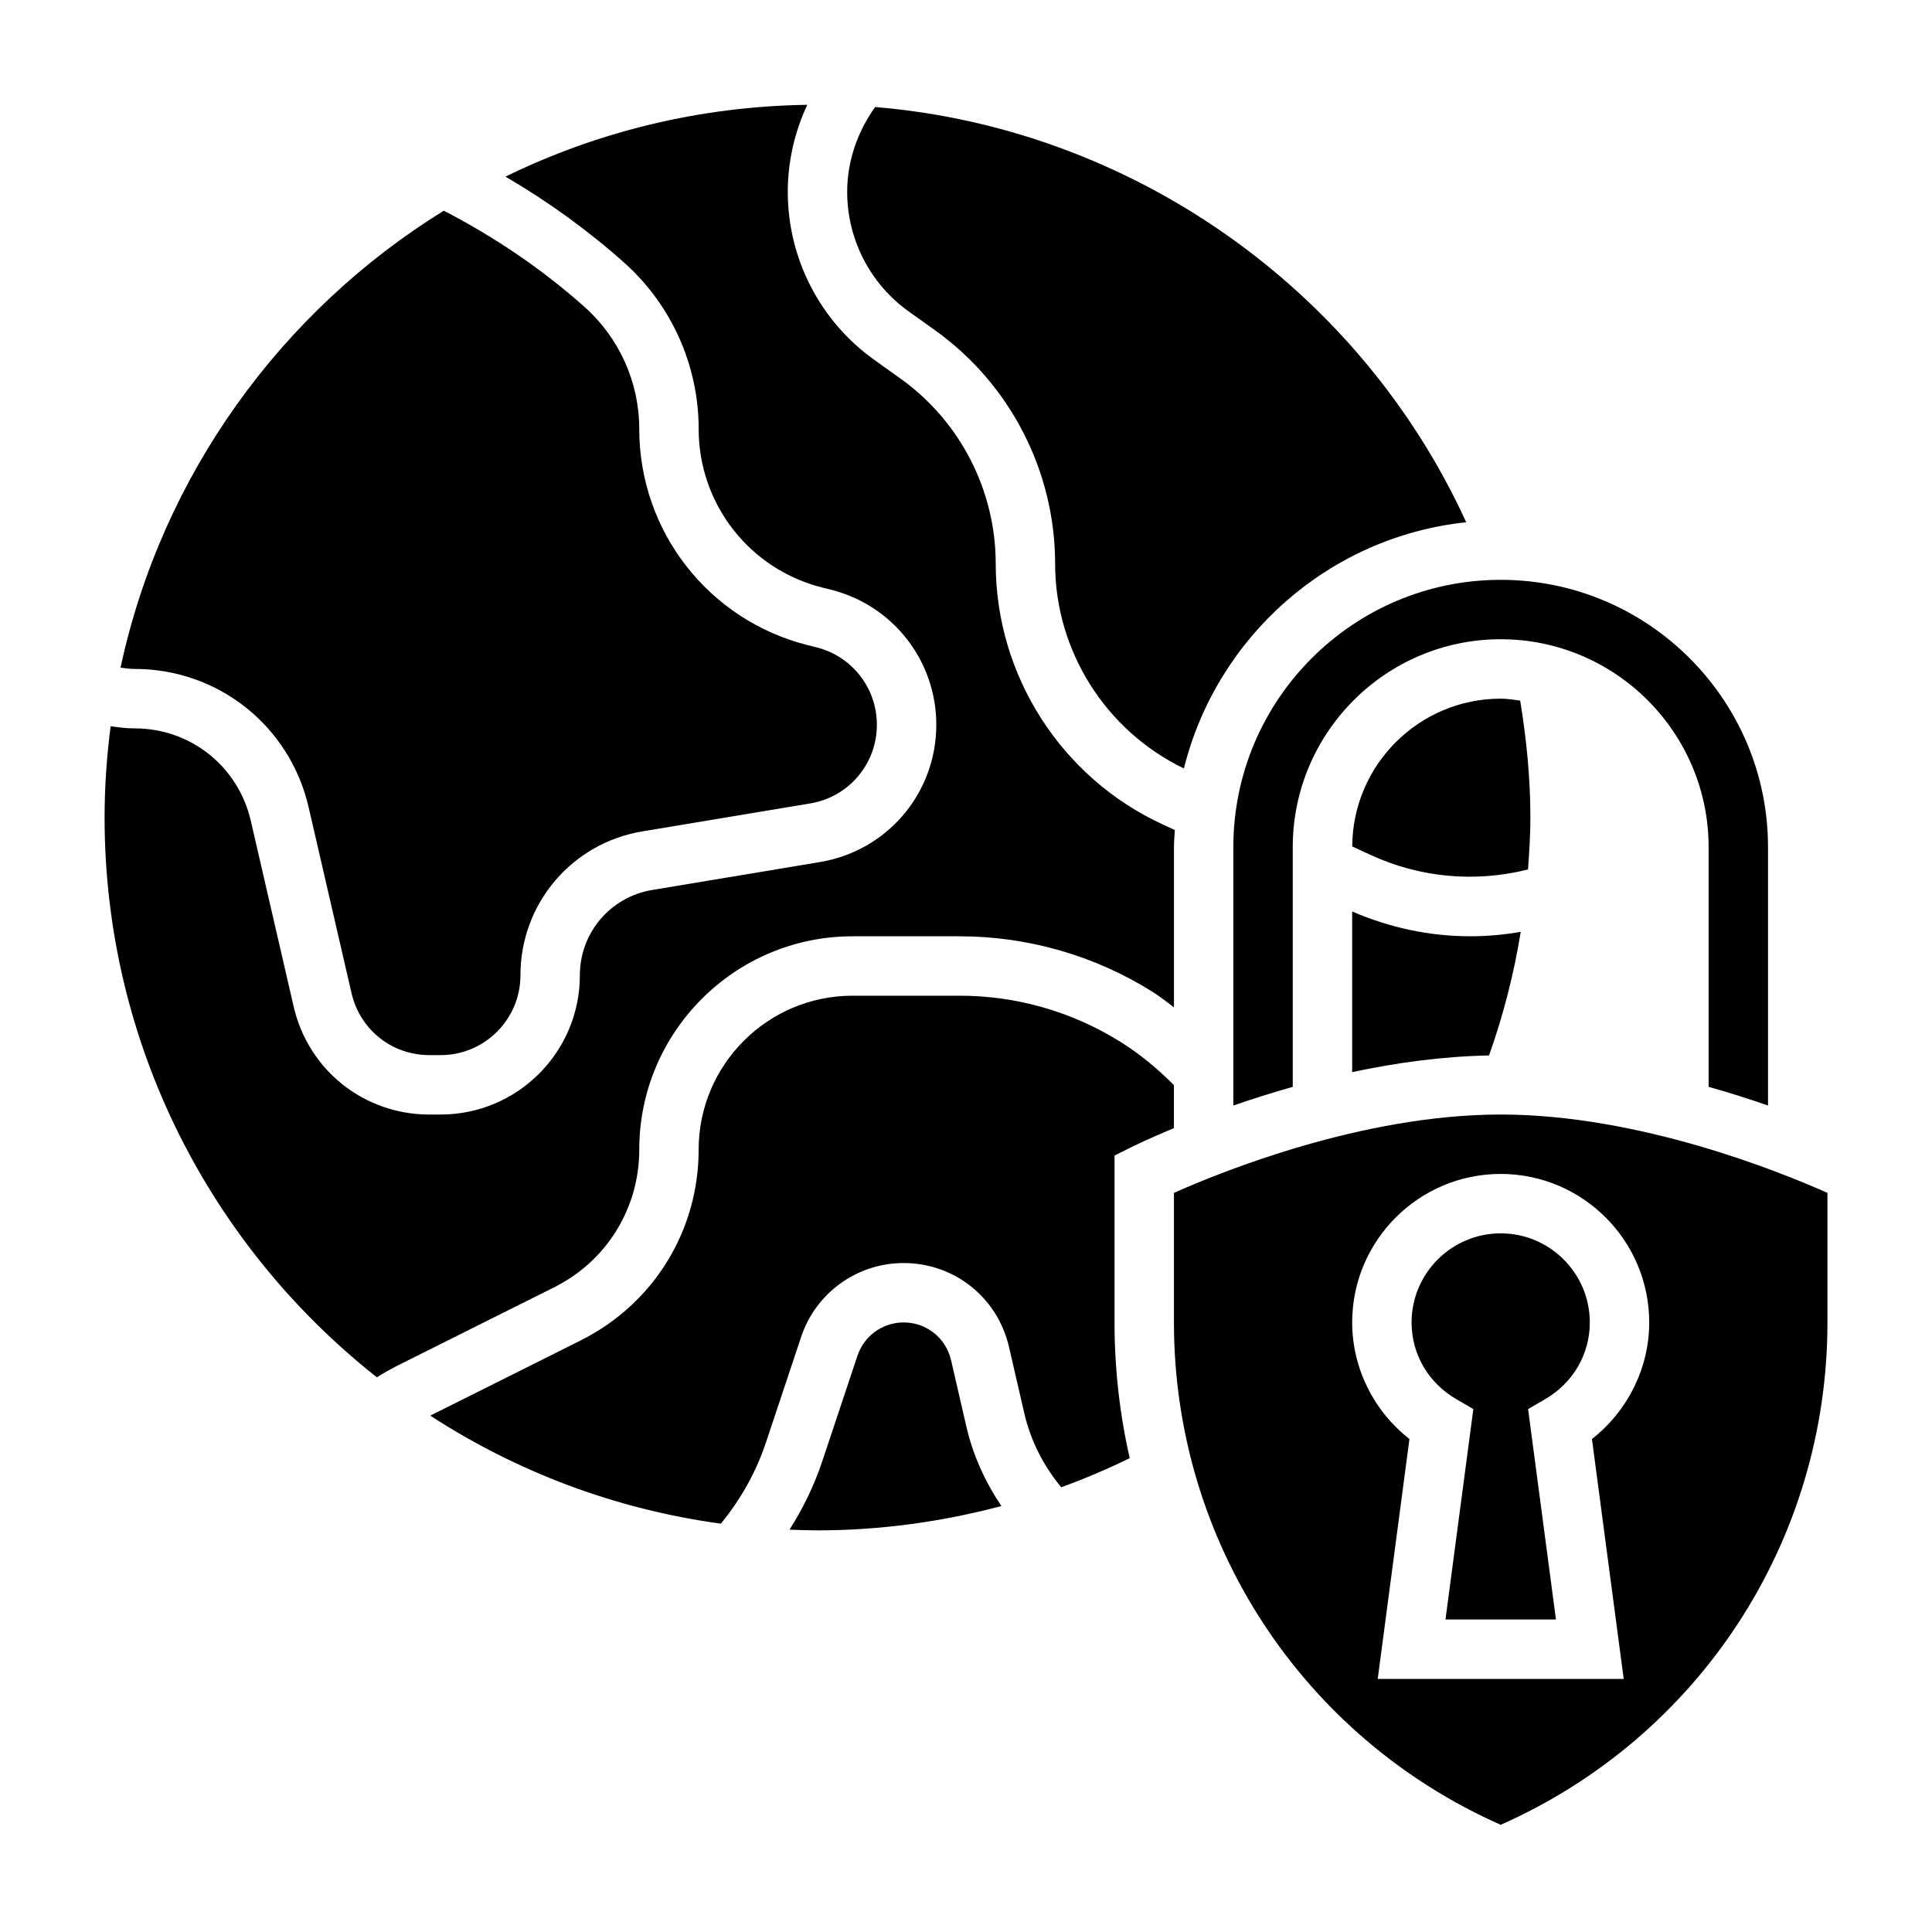
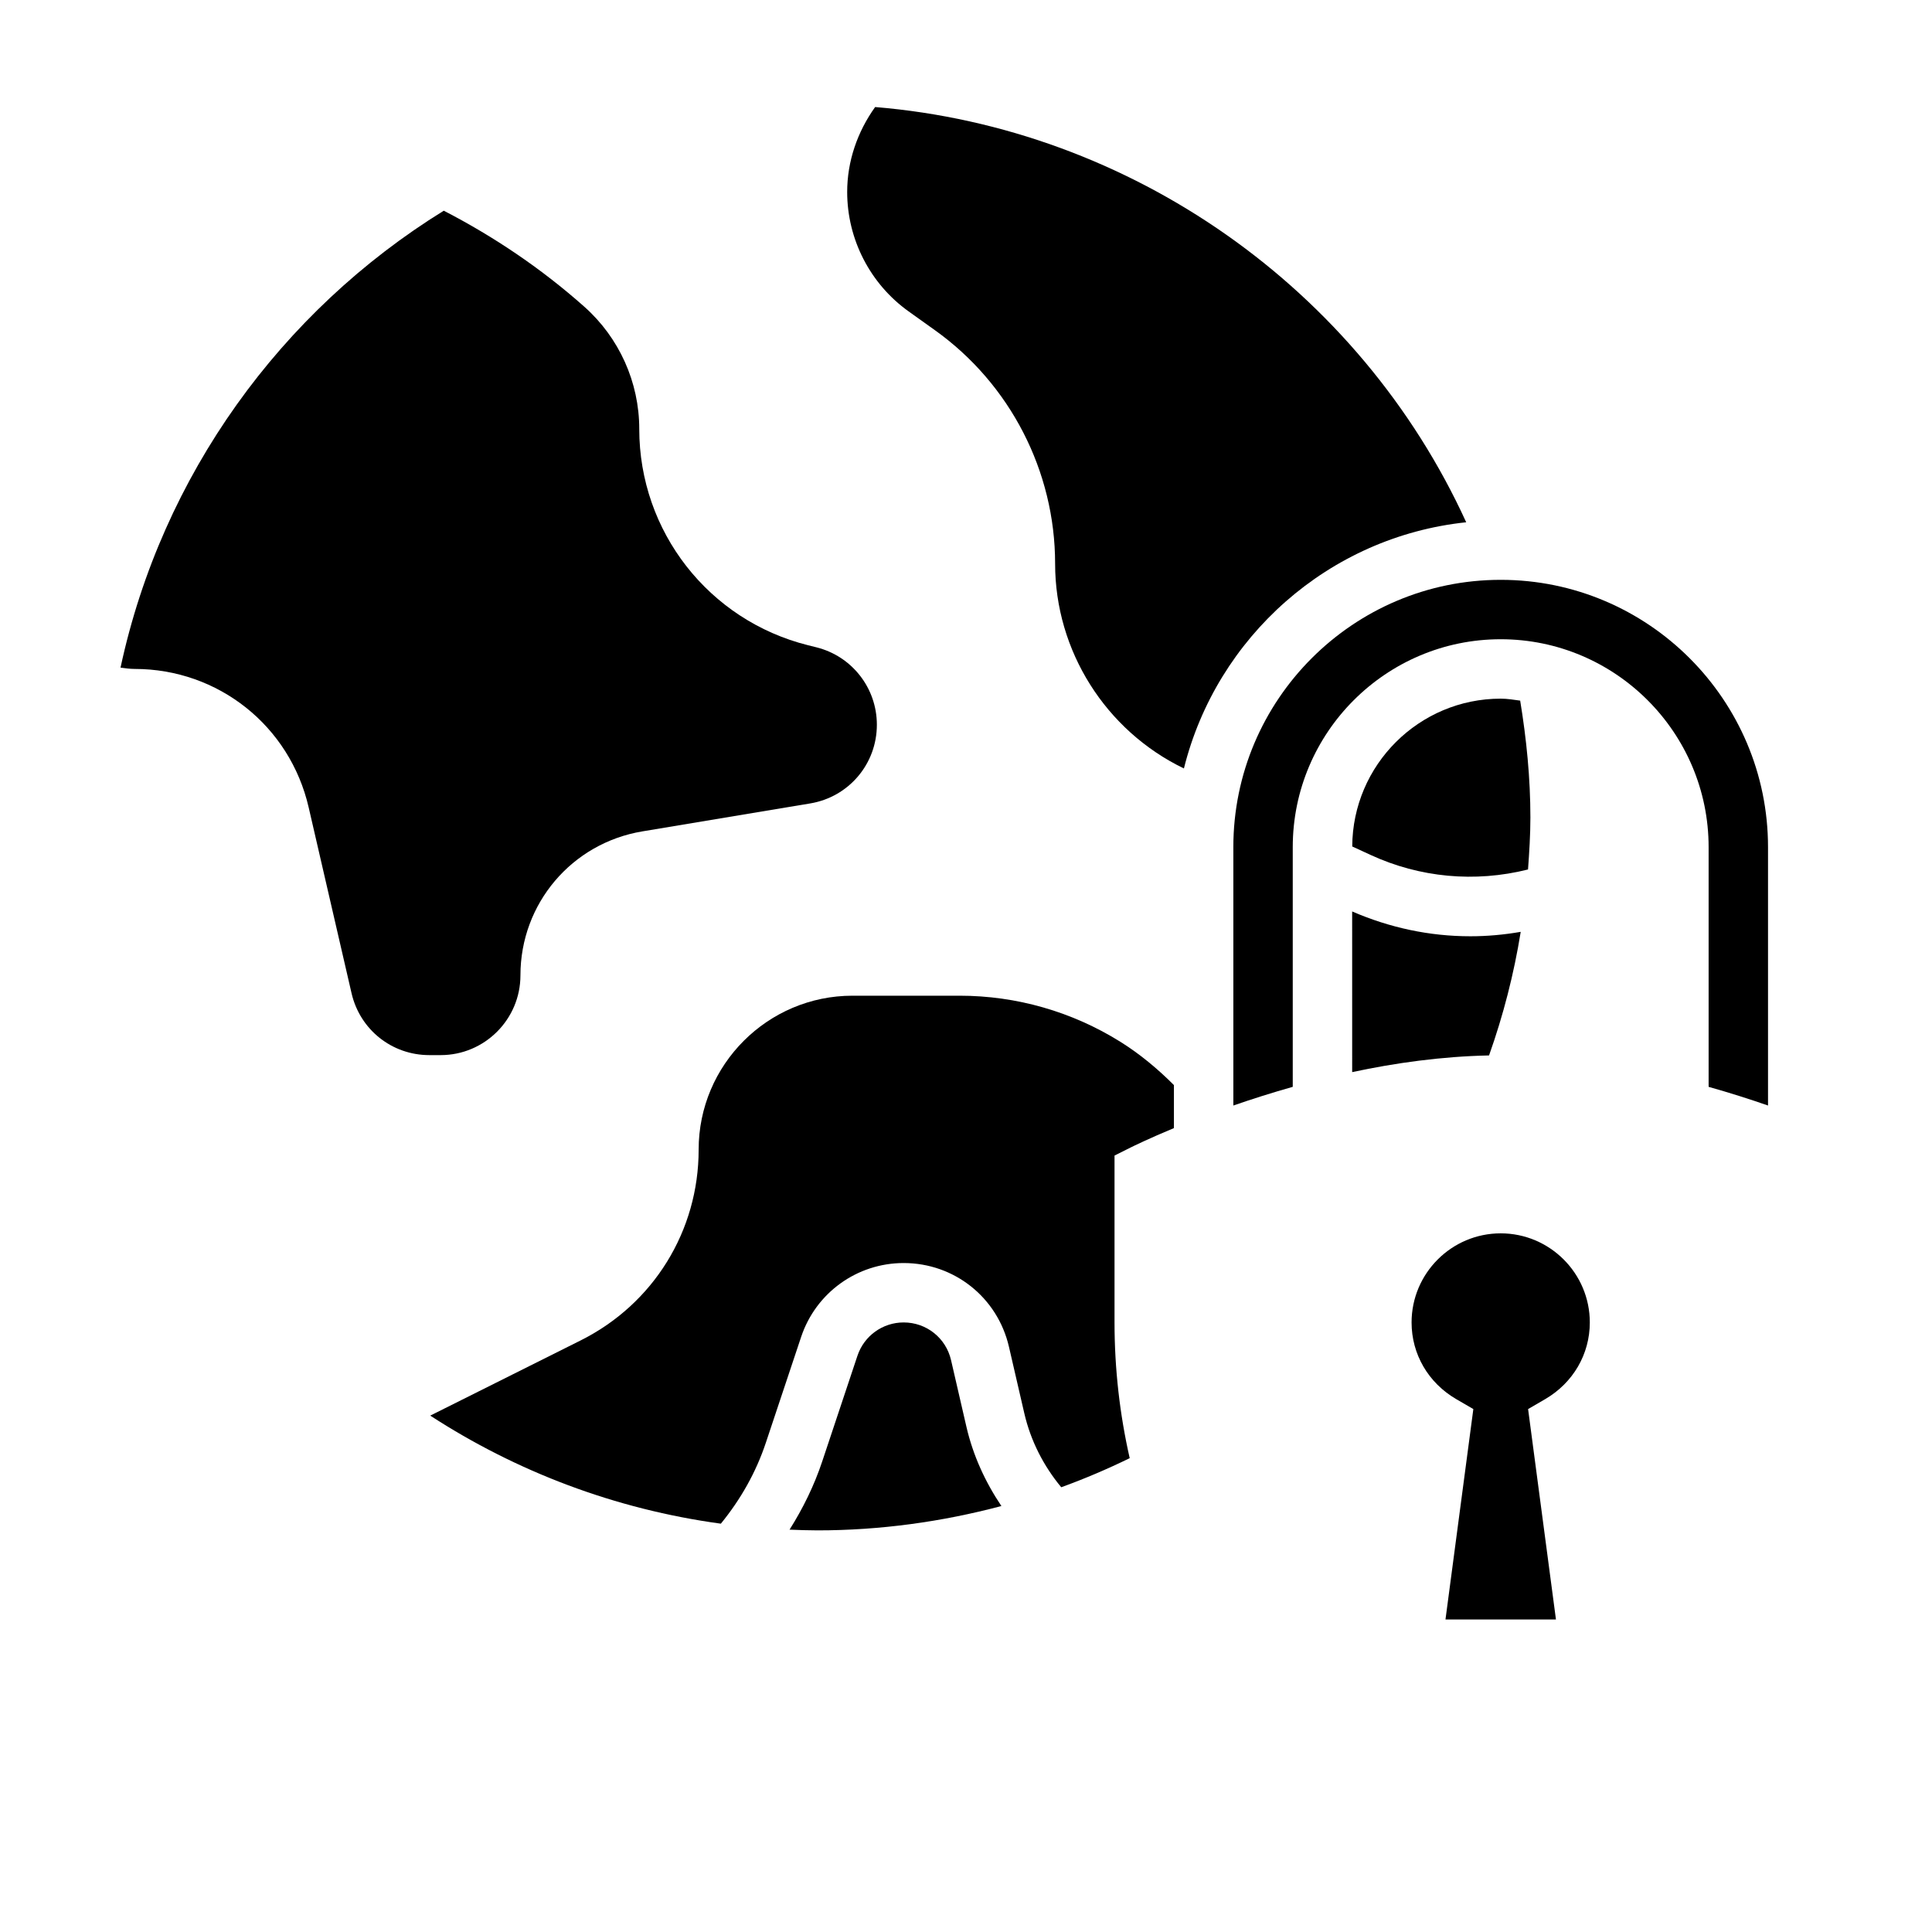
<svg xmlns="http://www.w3.org/2000/svg" fill="#000000" width="800px" height="800px" version="1.1" viewBox="144 144 512 512">
  <g>
    <path d="m225.8 357.97 11.367 49.254c2.231 9.652 10.699 16.391 20.602 16.391h3.016c11.652 0 21.137-9.484 21.137-21.145 0-18.98 13.594-35.023 32.316-38.148l44.477-7.406c10.234-1.707 17.664-10.477 17.664-20.852 0-9.723-6.59-18.16-16.012-20.516l-2.211-0.551c-26.34-6.59-44.746-30.156-44.746-57.316 0-12.359-5.305-24.168-14.547-32.387-11.281-10.027-23.828-18.523-37.258-25.457-43.074 26.633-74.699 70.062-85.664 121.09 1.266 0.176 2.527 0.348 3.746 0.348 22.168 0 41.133 15.09 46.113 36.691z" />
    <path d="m384.8 226.53 6.965 4.977c19.941 14.238 31.852 37.375 31.852 61.887 0 23.09 13.391 44.242 34.133 54.254 8.66-34.816 38.352-61.402 74.809-65.242-28.316-61.984-88.867-104.44-156.64-110.04-4.707 6.574-7.406 14.383-7.406 22.5 0 12.539 6.082 24.371 16.285 31.66z" />
-     <path d="m541.7 439.36c-36.707 0-74.098 15.191-86.594 20.766v34.336c0 57.883 33.883 109.77 86.594 133.13 52.711-23.355 86.594-75.258 86.594-133.13v-34.336c-12.496-5.574-49.887-20.766-86.594-20.766zm32.598 149.57h-65.188l8.406-63.574c-9.469-7.414-15.176-18.82-15.176-30.891 0-21.703 17.656-39.359 39.359-39.359 21.703 0 39.359 17.656 39.359 39.359 0 12.066-5.707 23.473-15.176 30.891z" />
    <path d="m502.34 428.12c11.461-2.449 23.781-4.164 36.273-4.418 3.785-10.676 6.598-21.602 8.391-32.754-4.414 0.766-8.871 1.172-13.336 1.172-10.863 0-21.387-2.266-31.332-6.574z" />
    <path d="m470.85 368.51v68.465c4.801-1.668 10.086-3.344 15.742-4.953v-63.512c0-30.379 24.727-55.105 55.105-55.105 30.379 0 55.105 24.727 55.105 55.105v63.512c5.66 1.598 10.941 3.281 15.742 4.953v-68.465c0-39.07-31.781-70.848-70.848-70.848-39.07 0-70.848 31.777-70.848 70.848z" />
-     <path d="m549.57 360.64c0-10.398-1.031-20.766-2.707-30.969-1.707-0.227-3.394-0.52-5.164-0.52-21.641 0-39.242 17.562-39.344 39.172l4.863 2.242c12.996 6 27.613 7.391 41.723 3.856 0.332-4.57 0.629-9.152 0.629-13.781z" />
+     <path d="m549.57 360.64c0-10.398-1.031-20.766-2.707-30.969-1.707-0.227-3.394-0.52-5.164-0.52-21.641 0-39.242 17.562-39.344 39.172l4.863 2.242c12.996 6 27.613 7.391 41.723 3.856 0.332-4.57 0.629-9.152 0.629-13.781" />
    <path d="m541.7 470.85c-13.02 0-23.617 10.598-23.617 23.617 0 8.406 4.426 16.004 11.832 20.316l4.535 2.637-7.383 55.766h29.277l-7.383-55.766 4.535-2.637c7.394-4.316 11.82-11.91 11.82-20.32 0-13.02-10.598-23.613-23.617-23.613z" />
-     <path d="m313.41 448.66c0-31.168 25.363-56.531 56.527-56.531h28.363c18.043 0 35.668 5.062 50.98 14.617 2.039 1.273 3.906 2.785 5.832 4.203v-42.434c0-1.535 0.148-3.031 0.227-4.551l-3.273-1.512c-26.852-12.391-44.191-39.496-44.191-69.055 0-19.445-9.438-37.785-25.254-49.082l-6.965-4.977c-14.328-10.23-22.887-26.848-22.887-44.465 0-8.039 1.801-15.91 5.172-23.098-28.637 0.41-55.758 7.188-79.98 19.027 11.172 6.535 21.695 14.113 31.363 22.727 12.602 11.199 19.828 27.289 19.828 44.152 0 19.926 13.5 37.211 32.828 42.043l2.211 0.551c16.445 4.113 27.938 18.832 27.938 35.789 0 18.098-12.957 33.402-30.82 36.383l-44.484 7.406c-11.105 1.859-19.156 11.371-19.156 22.617 0 20.344-16.551 36.891-36.891 36.891h-3.016c-17.27 0-32.055-11.762-35.938-28.598l-11.363-49.258c-3.324-14.414-15.973-24.48-30.773-24.48-2.109 0-4.234-0.25-6.367-0.574-1.023 7.926-1.605 15.988-1.605 24.188 0 60.109 28.262 113.72 72.148 148.35 1.984-1.211 3.945-2.332 5.926-3.32l41.086-20.539c13.898-6.949 22.535-20.93 22.535-36.469z" />
    <path d="m443.71 448.06c0.559-0.277 4.738-2.332 11.391-5.102v-11.398c-4.305-4.312-9.004-8.227-14.184-11.469-12.801-7.992-27.535-12.219-42.629-12.219h-28.363c-22.48 0-40.777 18.293-40.777 40.785 0 21.547-11.973 40.91-31.242 50.555l-39.887 19.941c22.781 14.801 48.918 24.812 77.012 28.637 5.266-6.445 9.32-13.617 11.934-21.477l9.344-28.016c3.906-11.707 14.824-19.578 27.168-19.578 13.414 0 24.883 9.125 27.906 22.199l4.07 17.633c1.684 7.273 5.086 13.918 9.785 19.586 6.188-2.242 12.234-4.824 18.145-7.707-2.641-11.625-4.023-23.672-4.023-35.969v-44.227z" />
    <path d="m396.04 504.46c-1.355-5.891-6.527-10-12.562-10-5.559 0-10.477 3.543-12.242 8.816l-9.336 28.008c-2.133 6.406-5.086 12.422-8.66 18.09 2.465 0.098 4.922 0.191 7.398 0.191 16.492 0 32.898-2.242 48.742-6.453-4.281-6.367-7.519-13.414-9.273-21.012z" />
  </g>
</svg>